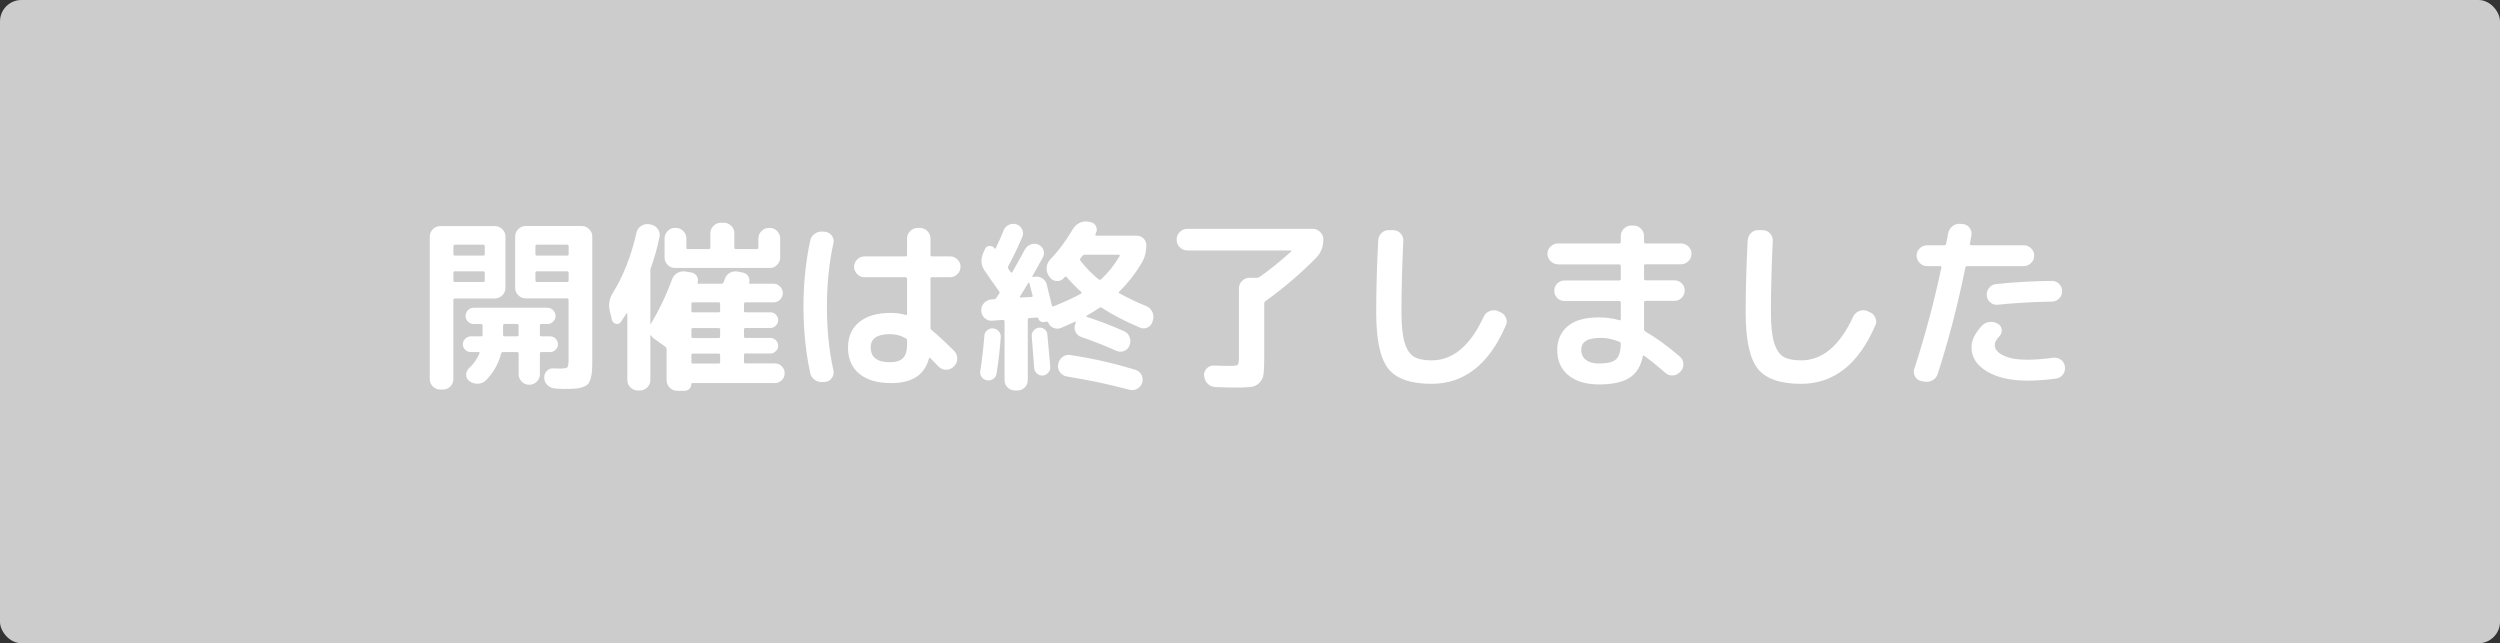
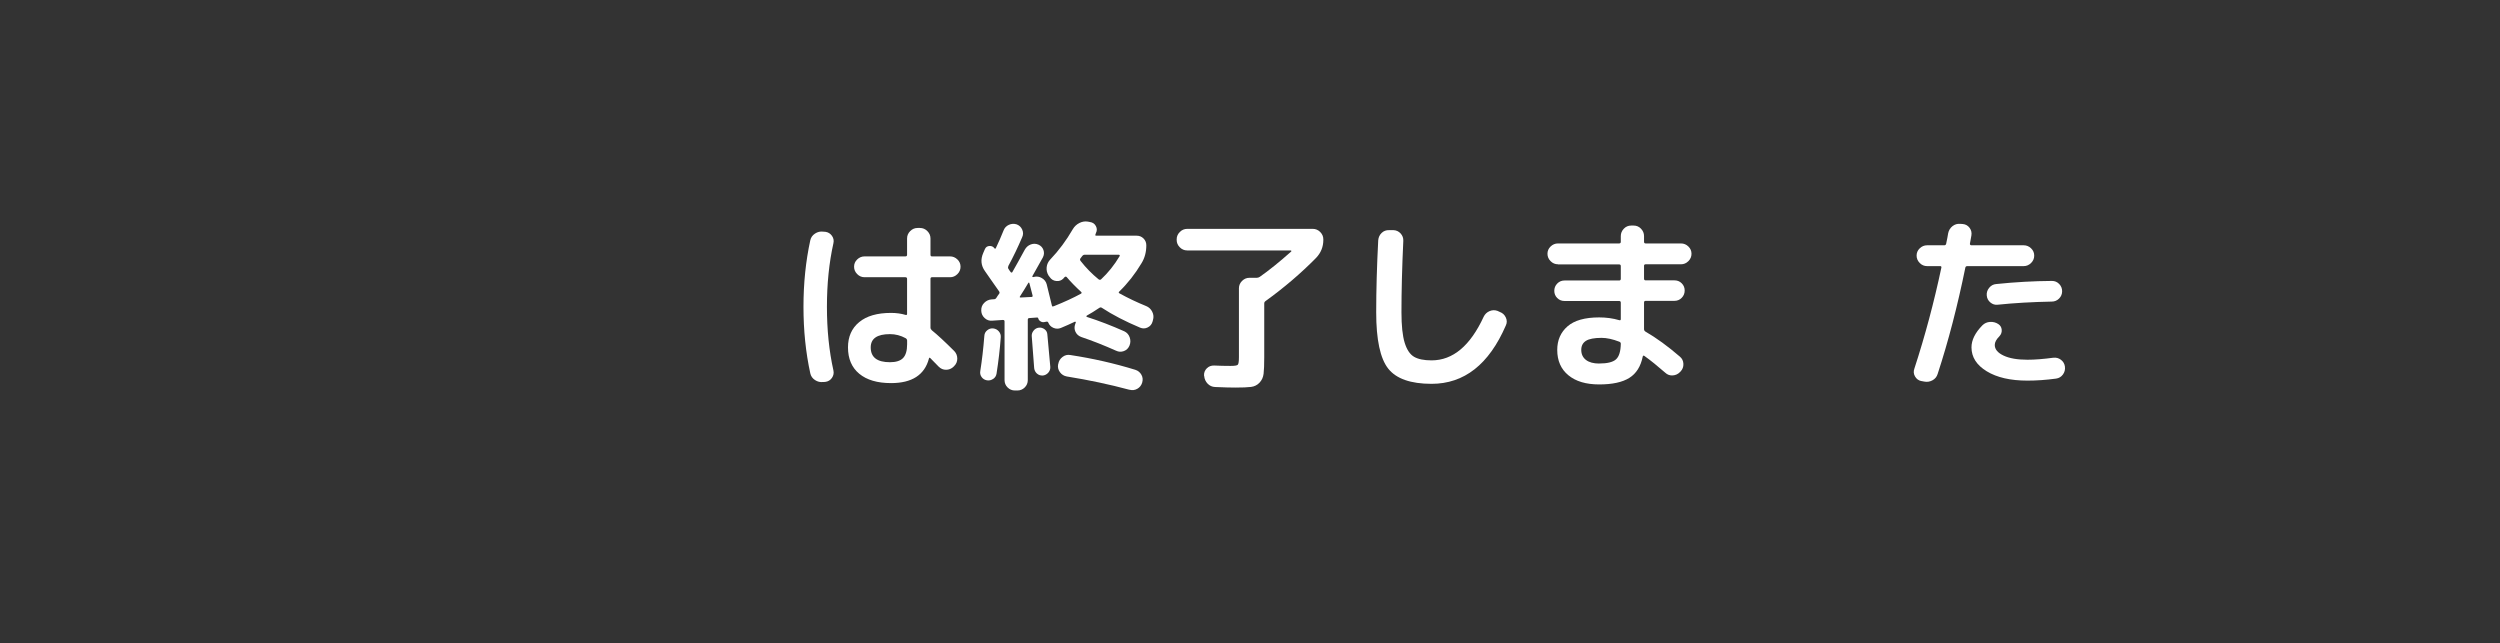
<svg xmlns="http://www.w3.org/2000/svg" id="b" viewBox="0 0 583 150">
  <rect x="0" y="0" width="583" height="150" fill="#333333" stroke="none" />
  <g id="c">
-     <rect width="583" height="150" rx="5" ry="5" fill="#ccc" />
    <g>
-       <path d="M102.67,90.84c-.66,0-1.24-.24-1.72-.71-.49-.47-.73-1.04-.73-1.7V55.17c0-.66,.24-1.23,.73-1.72,.49-.49,1.06-.73,1.72-.73h12.75c.66,0,1.23,.25,1.72,.73,.49,.49,.73,1.06,.73,1.72v11.98c0,.66-.24,1.24-.73,1.72-.49,.49-1.06,.73-1.72,.73h-9.31c-.26,0-.39,.13-.39,.39v18.44c0,.66-.24,1.23-.71,1.7-.47,.47-1.04,.71-1.7,.71h-.65Zm3.06-33.39v1.77c0,.26,.13,.39,.39,.39h6.59c.23,0,.34-.13,.34-.39v-1.77c0-.26-.12-.39-.34-.39h-6.59c-.26,0-.39,.13-.39,.39Zm0,6.16v1.77c0,.26,.13,.39,.39,.39h6.59c.23,0,.34-.13,.34-.39v-1.77c0-.23-.12-.34-.34-.34h-6.59c-.26,0-.39,.12-.39,.34Zm3.58,22.32c1.12-1.03,1.95-2.2,2.5-3.49,.11-.23,.04-.34-.22-.34h-1.81c-.49,0-.92-.18-1.29-.54-.37-.36-.56-.78-.56-1.27s.19-.92,.56-1.29c.37-.37,.8-.56,1.29-.56h2.37c.26,0,.39-.11,.39-.34v-2.15c0-.26-.13-.39-.39-.39h-1.68c-.52,0-.96-.19-1.34-.56-.37-.37-.56-.82-.56-1.33s.19-.96,.56-1.34c.37-.37,.82-.56,1.34-.56h17.19c.52,0,.96,.19,1.34,.56,.37,.37,.56,.82,.56,1.34s-.19,.96-.56,1.33c-.37,.37-.82,.56-1.34,.56h-1.42c-.23,0-.34,.13-.34,.39v2.15c0,.23,.11,.34,.34,.34h2.07c.49,0,.91,.19,1.27,.56,.36,.37,.54,.8,.54,1.29s-.18,.91-.54,1.27c-.36,.36-.78,.54-1.27,.54h-2.07c-.23,0-.34,.13-.34,.39v4.78c0,.66-.24,1.23-.73,1.72-.49,.49-1.06,.73-1.72,.73h-.09c-.66,0-1.23-.24-1.7-.73-.47-.49-.71-1.06-.71-1.72v-4.78c0-.26-.13-.39-.39-.39h-3.27c-.23,0-.37,.12-.43,.34-.6,2.36-1.77,4.42-3.49,6.2-.52,.52-1.14,.8-1.87,.84-.73,.04-1.4-.15-2-.58l-.04-.04c-.49-.34-.74-.82-.75-1.42-.01-.6,.19-1.11,.62-1.51Zm8.01-8.23v.39c0,.23,.13,.34,.39,.34h2.84c.26,0,.39-.11,.39-.34v-2.15c0-.26-.13-.39-.39-.39h-2.84c-.26,0-.39,.13-.39,.39v1.77Zm18.35-24.99c.66,0,1.23,.25,1.72,.73,.49,.49,.73,1.06,.73,1.72v28.52c0,1.18-.02,2.1-.06,2.78-.04,.67-.16,1.31-.34,1.9-.19,.59-.41,1.01-.67,1.27-.26,.26-.67,.48-1.23,.67-.56,.19-1.16,.3-1.81,.34-.65,.04-1.53,.06-2.65,.06-.06,0-.69-.03-1.9-.09-.69-.06-1.28-.32-1.77-.78-.49-.46-.75-1.03-.78-1.72-.03-.63,.18-1.17,.62-1.62,.44-.45,.98-.64,1.62-.58,.4,.03,.83,.04,1.29,.04,1.03,0,1.65-.09,1.85-.28,.2-.19,.3-.77,.3-1.74v-13.96c0-.26-.13-.39-.39-.39h-9.61c-.66,0-1.23-.24-1.72-.73-.49-.49-.73-1.06-.73-1.72v-11.98c0-.66,.24-1.23,.73-1.72,.49-.49,1.06-.73,1.72-.73h13.05Zm-3.06,6.51v-1.77c0-.26-.13-.39-.39-.39h-7.02c-.23,0-.34,.13-.34,.39v1.77c0,.26,.11,.39,.34,.39h7.02c.26,0,.39-.13,.39-.39Zm0,6.16v-1.77c0-.23-.13-.34-.39-.34h-7.02c-.23,0-.34,.12-.34,.34v1.77c0,.26,.11,.39,.34,.39h7.02c.26,0,.39-.13,.39-.39Z" fill="#fff" />
-       <path d="M142.7,74.6l-.47-1.98c-.4-1.52-.16-2.99,.73-4.39,2.38-3.82,4.21-8.47,5.47-13.96,.14-.66,.5-1.19,1.08-1.57,.57-.39,1.19-.52,1.85-.41l.47,.09c.66,.14,1.18,.49,1.57,1.03,.39,.55,.52,1.15,.41,1.81-.52,2.53-1.19,4.93-2.02,7.2-.09,.23-.13,.46-.13,.69v12.32c0,.06,.02,.09,.06,.09s.08-.03,.11-.09c1.92-3.19,3.56-6.62,4.91-10.3,.23-.66,.65-1.16,1.25-1.49s1.25-.44,1.94-.32l1.42,.26c.52,.12,.91,.4,1.18,.86,.27,.46,.32,.95,.15,1.46-.06,.17,.01,.26,.22,.26h5.39c.2,0,.36-.13,.47-.39,.11-.32,.19-.52,.22-.6,.2-.66,.59-1.16,1.16-1.51,.57-.34,1.19-.46,1.85-.34l1.29,.26c.55,.12,.95,.4,1.23,.86,.27,.46,.34,.95,.19,1.46-.06,.17,.01,.26,.22,.26h5.43c.6,0,1.12,.21,1.55,.65,.43,.43,.65,.95,.65,1.55s-.22,1.11-.65,1.53c-.43,.42-.95,.62-1.55,.62h-6.51c-.23,0-.34,.13-.34,.39v1.59c0,.23,.11,.34,.34,.34h5.82c.49,0,.91,.18,1.27,.54,.36,.36,.54,.78,.54,1.27s-.18,.92-.54,1.29c-.36,.37-.78,.56-1.27,.56h-5.82c-.23,0-.34,.12-.34,.34v1.59c0,.26,.11,.39,.34,.39h5.82c.49,0,.91,.18,1.27,.54,.36,.36,.54,.78,.54,1.27s-.18,.91-.54,1.27c-.36,.36-.78,.54-1.27,.54h-5.82c-.23,0-.34,.11-.34,.34v1.64c0,.23,.11,.34,.34,.34h6.85c.63,0,1.17,.22,1.62,.67,.44,.45,.67,.98,.67,1.62s-.22,1.17-.67,1.62c-.45,.45-.98,.67-1.62,.67h-19.26c-.14,0-.22,.09-.22,.26,0,.43-.16,.8-.47,1.1-.32,.3-.69,.45-1.12,.45h-1.72c-.66,0-1.23-.24-1.72-.73-.49-.49-.73-1.06-.73-1.72v-7.24c0-.26-.1-.46-.3-.6l-2.67-1.9c-.26-.17-.47-.42-.65-.73-.03-.03-.06-.04-.11-.02-.04,.01-.06,.05-.06,.11v10.34c0,.66-.24,1.23-.73,1.7-.49,.47-1.06,.71-1.72,.71h-.47c-.66,0-1.24-.24-1.72-.71-.49-.47-.73-1.04-.73-1.7v-15.55c0-.06-.02-.09-.06-.09s-.08,.01-.11,.04c-.09,.12-.53,.79-1.34,2.03-.29,.4-.68,.55-1.16,.43-.49-.11-.79-.42-.9-.91Zm14.91-21.45c.66,0,1.23,.24,1.72,.73,.49,.49,.73,1.06,.73,1.72v2.15c0,.23,.11,.34,.34,.34h4.87c.26,0,.39-.11,.39-.34v-3.36c0-.66,.24-1.23,.73-1.72,.49-.49,1.06-.73,1.72-.73h.69c.66,0,1.23,.25,1.72,.73,.49,.49,.73,1.06,.73,1.72v3.36c0,.23,.13,.34,.39,.34h4.83c.26,0,.39-.11,.39-.34v-2.15c0-.66,.24-1.23,.73-1.72,.49-.49,1.06-.73,1.72-.73h.22c.66,0,1.23,.24,1.7,.73,.47,.49,.71,1.06,.71,1.72v4.44c0,.66-.24,1.24-.71,1.72-.47,.49-1.04,.73-1.7,.73h-22.14c-.66,0-1.23-.24-1.7-.73-.47-.49-.71-1.06-.71-1.72v-4.44c0-.66,.24-1.23,.71-1.72,.47-.49,1.04-.73,1.7-.73h.22Zm3.62,17.75v1.59c0,.23,.11,.34,.34,.34h6.03c.23,0,.34-.12,.34-.34v-1.59c0-.26-.11-.39-.34-.39h-6.03c-.23,0-.34,.13-.34,.39Zm0,5.95v1.59c0,.26,.11,.39,.34,.39h6.03c.23,0,.34-.13,.34-.39v-1.59c0-.23-.11-.34-.34-.34h-6.03c-.23,0-.34,.12-.34,.34Zm0,5.95v1.64c0,.23,.11,.34,.34,.34h6.03c.23,0,.34-.11,.34-.34v-1.64c0-.23-.11-.34-.34-.34h-6.03c-.23,0-.34,.11-.34,.34Z" fill="#fff" />
      <path d="M191.98,89.08c-.69,.09-1.33-.06-1.92-.45-.59-.39-.96-.91-1.1-1.57-1.06-4.85-1.59-10.02-1.59-15.51s.53-10.66,1.59-15.51c.14-.66,.51-1.18,1.1-1.57,.59-.39,1.23-.54,1.92-.45l.52,.04c.63,.09,1.13,.4,1.51,.93,.37,.53,.49,1.11,.34,1.74-1.01,4.54-1.51,9.48-1.51,14.82s.5,10.28,1.51,14.82c.14,.63,.03,1.21-.34,1.75-.37,.53-.88,.84-1.51,.93l-.52,.04Zm15.81,.26c-3.19,0-5.66-.73-7.41-2.18-1.75-1.45-2.63-3.5-2.63-6.14,0-2.5,.87-4.47,2.61-5.9,1.74-1.44,4.21-2.15,7.43-2.15,1.23,0,2.37,.16,3.4,.47,.23,.06,.34-.03,.34-.26v-8.14c0-.26-.13-.39-.39-.39h-9.52c-.66,0-1.24-.24-1.72-.73-.49-.49-.73-1.06-.73-1.72s.24-1.23,.73-1.7c.49-.47,1.06-.71,1.72-.71h9.52c.26,0,.39-.13,.39-.39v-3.79c0-.66,.24-1.23,.73-1.72,.49-.49,1.06-.73,1.72-.73h.56c.66,0,1.23,.24,1.72,.73,.49,.49,.73,1.06,.73,1.72v3.79c0,.26,.11,.39,.34,.39h4.22c.66,0,1.23,.24,1.72,.71,.49,.47,.73,1.04,.73,1.7s-.24,1.24-.73,1.72c-.49,.49-1.06,.73-1.72,.73h-4.22c-.23,0-.34,.13-.34,.39v11.37c0,.2,.1,.4,.3,.6,1.32,1.06,3.07,2.69,5.26,4.87,.46,.49,.69,1.07,.69,1.75s-.24,1.26-.73,1.74l-.17,.17c-.49,.46-1.06,.69-1.72,.69s-1.24-.24-1.72-.73c-.46-.49-1.11-1.15-1.94-1.98-.17-.17-.29-.13-.34,.13-1.01,3.79-3.95,5.69-8.83,5.69Zm-.26-11.42c-2.99,0-4.48,1.03-4.48,3.1,0,2.3,1.49,3.45,4.48,3.45,1.41,0,2.43-.32,3.06-.97,.63-.65,.95-1.72,.95-3.21v-.86c0-.23-.12-.42-.34-.56-1.15-.63-2.37-.95-3.66-.95Z" fill="#fff" />
      <path d="M231.59,88.37c-.45,.3-.93,.41-1.44,.32-.52-.09-.93-.34-1.23-.75s-.41-.88-.32-1.4c.4-2.53,.72-5.27,.95-8.23,.03-.52,.25-.95,.67-1.29,.42-.34,.88-.49,1.4-.43,.52,.06,.95,.28,1.29,.67,.34,.39,.5,.84,.47,1.36-.2,2.76-.53,5.6-.99,8.53-.09,.52-.35,.93-.8,1.23Zm35.69-17c.63,.26,1.11,.7,1.42,1.33,.32,.63,.37,1.28,.17,1.94l-.09,.34c-.17,.63-.55,1.09-1.14,1.38-.59,.29-1.18,.3-1.79,.04-3.42-1.44-6.38-2.97-8.88-4.61-.2-.14-.4-.14-.6,0-1.06,.72-2.04,1.32-2.93,1.81-.06,.06-.09,.11-.09,.17s.03,.1,.09,.13c2.87,.92,5.79,2.04,8.75,3.36,.6,.29,1.02,.75,1.25,1.4,.23,.65,.22,1.29-.04,1.92-.26,.63-.7,1.06-1.31,1.29-.62,.23-1.23,.2-1.83-.09-2.76-1.23-5.46-2.3-8.1-3.19-.63-.23-1.08-.63-1.36-1.21-.27-.57-.29-1.18-.06-1.81l.13-.34c.03-.06,.01-.11-.04-.17-.06-.06-.12-.07-.17-.04-.95,.46-2.04,.95-3.27,1.46-.57,.23-1.15,.22-1.72-.02-.57-.24-.98-.65-1.21-1.23-.09-.2-.24-.27-.47-.21l-.47,.09c-.32,.06-.62,0-.9-.19-.29-.19-.46-.44-.52-.75-.06-.09-.13-.13-.22-.13l-1.81,.13c-.26,0-.39,.13-.39,.39v14.09c0,.66-.24,1.23-.71,1.7s-1.04,.71-1.7,.71h-.6c-.66,0-1.23-.24-1.7-.71-.47-.47-.71-1.04-.71-1.7v-13.7c0-.23-.13-.34-.39-.34l-2.5,.17c-.66,.06-1.24-.14-1.74-.6-.5-.46-.77-1.02-.8-1.68v-.09c-.03-.69,.19-1.28,.67-1.77s1.04-.76,1.7-.82l.6-.04c.23,0,.42-.11,.56-.34,.06-.09,.16-.24,.3-.47,.14-.23,.26-.39,.34-.47,.14-.17,.13-.37-.04-.6-.4-.57-.99-1.41-1.77-2.52-.78-1.1-1.28-1.83-1.51-2.17-.92-1.29-1.05-2.7-.39-4.22l.39-.9c.2-.46,.55-.7,1.06-.73,.5-.03,.9,.16,1.18,.56,.06,.06,.11,.08,.17,.07,.06-.01,.1-.05,.13-.11,.66-1.38,1.26-2.76,1.81-4.14,.23-.6,.64-1.04,1.23-1.31,.59-.27,1.2-.31,1.83-.11,.6,.23,1.03,.64,1.29,1.23,.26,.59,.26,1.17,0,1.74-.98,2.3-2.05,4.54-3.23,6.72-.11,.29-.11,.5,0,.65,.06,.12,.16,.27,.3,.47,.14,.2,.23,.32,.26,.34,.03,.06,.09,.09,.19,.09s.16-.04,.19-.13c.89-1.55,1.85-3.29,2.89-5.21,.32-.57,.78-.98,1.38-1.21,.6-.23,1.21-.22,1.81,.04,.57,.26,.96,.67,1.16,1.25,.2,.58,.16,1.15-.13,1.72l-2.46,4.39c-.03,.12,.03,.19,.17,.21l.17-.04c.66-.17,1.29-.09,1.87,.26,.59,.34,.97,.83,1.14,1.46,.17,.66,.57,2.31,1.21,4.95,.06,.23,.19,.29,.39,.17l.04-.04h.09c2.44-.98,4.52-1.94,6.25-2.89,.2-.11,.22-.26,.04-.43-1.32-1.21-2.44-2.36-3.36-3.45-.14-.14-.3-.14-.47,0-.06,.03-.12,.09-.17,.17-.06,.09-.1,.14-.13,.17-.46,.46-1.01,.65-1.66,.58-.65-.07-1.16-.38-1.53-.93l-.26-.34c-.37-.6-.52-1.25-.45-1.94,.07-.69,.35-1.29,.84-1.81,1.98-2.07,3.73-4.42,5.26-7.07,.37-.63,.88-1.11,1.53-1.44,.65-.33,1.31-.44,2-.32l.47,.09c.63,.09,1.09,.4,1.38,.95,.29,.55,.29,1.09,0,1.64-.03,.03-.04,.07-.04,.13s-.01,.1-.04,.13c-.12,.23-.06,.34,.17,.34h9.43c.63,0,1.16,.22,1.59,.65s.65,.96,.65,1.59c0,1.58-.37,2.97-1.12,4.18-1.49,2.5-3.23,4.71-5.21,6.63-.17,.17-.13,.32,.13,.43,1.98,1.09,4.04,2.07,6.16,2.93Zm-26.75-2.11c.23,0,.32-.13,.26-.39-.49-1.84-.73-2.77-.73-2.8-.06-.2-.14-.23-.26-.09-.2,.34-.52,.87-.95,1.57-.43,.7-.76,1.23-.99,1.57-.12,.17-.06,.26,.17,.26l2.5-.13Zm2.63,18.31c-.52,.03-.96-.12-1.34-.45-.37-.33-.59-.75-.65-1.27-.37-4.77-.56-7.22-.56-7.37-.06-.49,.08-.94,.41-1.36,.33-.42,.74-.65,1.23-.71,.49-.06,.93,.07,1.34,.37,.4,.3,.62,.7,.65,1.19,.4,4.19,.63,6.72,.69,7.58,.03,.52-.13,.97-.47,1.36-.34,.39-.78,.61-1.29,.67Zm20.21,3.32c-4.6-1.24-9.46-2.27-14.6-3.1-.66-.12-1.19-.45-1.59-.99-.4-.54-.55-1.15-.43-1.81l.04-.13c.11-.66,.44-1.2,.99-1.62,.55-.42,1.15-.57,1.81-.45,5.14,.78,10.2,1.92,15.17,3.45,.63,.2,1.1,.59,1.42,1.16,.32,.57,.37,1.19,.17,1.85-.2,.63-.58,1.11-1.14,1.42-.56,.32-1.17,.39-1.83,.21Zm-6.63-25.72c1.67-1.55,3.12-3.36,4.35-5.43,.06-.06,.06-.13,.02-.21s-.11-.13-.19-.13h-7.97c-.23,0-.43,.12-.6,.34l-.39,.52c-.14,.17-.13,.37,.04,.6,1.26,1.61,2.66,3.03,4.18,4.27,.2,.14,.39,.16,.56,.04Z" fill="#fff" />
      <path d="M276.85,58.4c-.66,0-1.24-.24-1.72-.73-.49-.49-.73-1.06-.73-1.72v-.13c0-.66,.24-1.23,.73-1.72,.49-.49,1.06-.73,1.72-.73h29.3c.66,0,1.23,.24,1.72,.73,.49,.49,.73,1.06,.73,1.72v.13c0,1.61-.56,3-1.68,4.18-3.56,3.62-7.5,6.98-11.8,10.08-.2,.14-.3,.33-.3,.56v12.54c0,1.75-.05,3.04-.15,3.86s-.42,1.51-.95,2.07c-.53,.56-1.19,.89-1.98,.99-.79,.1-2.02,.15-3.68,.15-1.09,0-2.66-.04-4.7-.13-.69-.03-1.27-.29-1.74-.78-.47-.49-.74-1.08-.8-1.77l-.04-.13c-.03-.66,.19-1.22,.65-1.68s1.03-.67,1.72-.65c1.18,.06,2.46,.09,3.83,.09,.95,0,1.51-.09,1.68-.28,.17-.19,.26-.77,.26-1.75v-16.07c0-.66,.24-1.23,.73-1.72,.49-.49,1.06-.73,1.72-.73h1.72c.23,0,.46-.07,.69-.22,2.21-1.55,4.65-3.52,7.32-5.9,.06-.03,.07-.08,.04-.15-.03-.07-.07-.11-.13-.11h-24.17Z" fill="#fff" />
      <path d="M333.85,89.51c-4.88,0-8.26-1.19-10.12-3.55-1.87-2.37-2.8-6.74-2.8-13.12,0-5.2,.16-10.8,.47-16.8,.06-.69,.32-1.26,.8-1.72,.47-.46,1.05-.67,1.74-.65h1.03c.66,.03,1.21,.29,1.66,.78,.44,.49,.65,1.06,.62,1.72-.29,6.17-.43,11.73-.43,16.67,0,3.1,.25,5.46,.75,7.09,.5,1.62,1.23,2.71,2.18,3.27,.95,.56,2.31,.84,4.09,.84,4.97,0,9.02-3.39,12.15-10.17,.29-.6,.74-1.04,1.36-1.31,.62-.27,1.24-.29,1.87-.06l.56,.26c.63,.23,1.09,.66,1.38,1.29s.29,1.25,0,1.85c-3.93,9.08-9.71,13.61-17.32,13.61Z" fill="#fff" />
      <path d="M363.32,61.63c-.66,0-1.24-.24-1.72-.73-.49-.49-.73-1.06-.73-1.72s.24-1.23,.73-1.7c.49-.47,1.06-.71,1.72-.71h14.26c.26,0,.39-.13,.39-.39v-1.33c0-.66,.24-1.23,.71-1.72,.47-.49,1.04-.73,1.7-.73h.6c.66,0,1.23,.24,1.7,.73,.47,.49,.71,1.06,.71,1.72v1.33c0,.26,.13,.39,.39,.39h8.23c.66,0,1.24,.24,1.72,.71,.49,.47,.73,1.04,.73,1.7s-.24,1.24-.73,1.72c-.49,.49-1.06,.73-1.72,.73h-8.23c-.26,0-.39,.12-.39,.34v3.02c0,.26,.13,.39,.39,.39h6.72c.66,0,1.22,.23,1.68,.69,.46,.46,.69,1.02,.69,1.68s-.23,1.23-.69,1.7c-.46,.47-1.02,.71-1.68,.71h-6.72c-.26,0-.39,.13-.39,.39v6.2c0,.23,.1,.42,.3,.56,2.58,1.49,5.27,3.45,8.06,5.86,.52,.43,.79,.99,.82,1.68,.03,.69-.19,1.28-.65,1.77l-.13,.13c-.46,.49-1.03,.75-1.7,.8s-1.26-.17-1.74-.62c-1.81-1.58-3.43-2.89-4.87-3.92-.2-.14-.33-.1-.39,.13-.46,2.3-1.5,3.96-3.12,4.98-1.62,1.02-3.97,1.53-7.04,1.53s-5.44-.71-7.17-2.13c-1.74-1.42-2.61-3.4-2.61-5.92,0-2.27,.8-4.1,2.39-5.49,1.59-1.39,4.06-2.09,7.39-2.09,1.64,0,3.2,.21,4.7,.65,.23,.06,.34-.03,.34-.26v-3.83c0-.26-.13-.39-.39-.39h-12.75c-.66,0-1.22-.23-1.68-.69s-.69-1.02-.69-1.68,.23-1.23,.69-1.7c.46-.47,1.02-.71,1.68-.71h12.75c.26,0,.39-.13,.39-.39v-2.97c0-.26-.13-.39-.39-.39h-14.26Zm9.61,23.14c1.9,0,3.2-.32,3.92-.97,.72-.65,1.09-1.86,1.12-3.64,0-.23-.12-.39-.34-.47-1.55-.6-2.93-.9-4.14-.9-1.7,0-2.91,.23-3.64,.69s-1.1,1.16-1.1,2.11c0,1.01,.37,1.79,1.1,2.35,.73,.56,1.76,.84,3.08,.84Z" fill="#fff" />
-       <path d="M420.01,89.51c-4.88,0-8.26-1.19-10.12-3.55-1.87-2.37-2.8-6.74-2.8-13.12,0-5.2,.16-10.8,.47-16.8,.06-.69,.32-1.26,.8-1.72,.47-.46,1.05-.67,1.74-.65h1.03c.66,.03,1.21,.29,1.66,.78,.44,.49,.65,1.06,.62,1.72-.29,6.17-.43,11.73-.43,16.67,0,3.1,.25,5.46,.75,7.09,.5,1.62,1.23,2.71,2.18,3.27,.95,.56,2.31,.84,4.09,.84,4.97,0,9.02-3.39,12.15-10.17,.29-.6,.74-1.04,1.36-1.31,.62-.27,1.24-.29,1.87-.06l.56,.26c.63,.23,1.09,.66,1.38,1.29s.29,1.25,0,1.85c-3.93,9.08-9.71,13.61-17.32,13.61Z" fill="#fff" />
      <path d="M448.02,88.86c-.63-.14-1.11-.5-1.44-1.08-.33-.58-.38-1.18-.15-1.81,2.5-7.67,4.59-15.51,6.29-23.52,.06-.26-.03-.39-.26-.39h-3.06c-.66,0-1.24-.24-1.72-.73s-.73-1.06-.73-1.72,.24-1.23,.73-1.7c.49-.47,1.06-.71,1.72-.71h4.01c.23,0,.37-.12,.43-.34,.23-1.09,.39-1.91,.47-2.46,.14-.69,.48-1.24,1.01-1.66,.53-.42,1.14-.6,1.83-.54l.56,.04c.66,.06,1.19,.35,1.59,.88,.4,.53,.54,1.13,.43,1.79-.03,.23-.09,.55-.17,.95-.09,.4-.14,.72-.17,.95-.03,.09,0,.17,.06,.26,.07,.09,.15,.13,.24,.13h12.24c.66,0,1.23,.24,1.72,.71,.49,.47,.73,1.04,.73,1.7s-.24,1.24-.73,1.72-1.06,.73-1.72,.73h-13.14c-.26,0-.42,.11-.47,.34-1.81,8.9-3.96,17.17-6.46,24.81-.2,.66-.61,1.16-1.23,1.49-.62,.33-1.26,.42-1.92,.28l-.69-.13Zm30.8-5.43c.66-.09,1.26,.07,1.79,.47,.53,.4,.84,.93,.93,1.59,.09,.69-.07,1.31-.47,1.85-.4,.54-.93,.86-1.59,.95-2.36,.32-4.58,.47-6.68,.47-3.96,0-7.13-.73-9.5-2.18-2.37-1.45-3.55-3.31-3.55-5.58,0-1.69,.85-3.4,2.54-5.13,.49-.49,1.08-.75,1.79-.8,.7-.04,1.34,.12,1.92,.5,.49,.32,.75,.76,.8,1.34s-.14,1.08-.54,1.51c-.72,.72-1.08,1.39-1.08,2.02,0,1.01,.68,1.83,2.05,2.48s3.22,.97,5.58,.97c1.72,0,3.73-.16,6.03-.47Zm-12.97-12.36c-.63,.06-1.2-.12-1.7-.54-.5-.42-.78-.95-.84-1.62-.06-.66,.13-1.26,.56-1.79,.43-.53,.98-.83,1.64-.88,4.42-.46,8.76-.7,13.01-.73,.66,0,1.22,.24,1.68,.71,.46,.47,.69,1.04,.69,1.7s-.24,1.23-.71,1.7-1.04,.71-1.7,.71c-4.57,.09-8.77,.33-12.62,.73Z" fill="#fff" />
    </g>
  </g>
</svg>